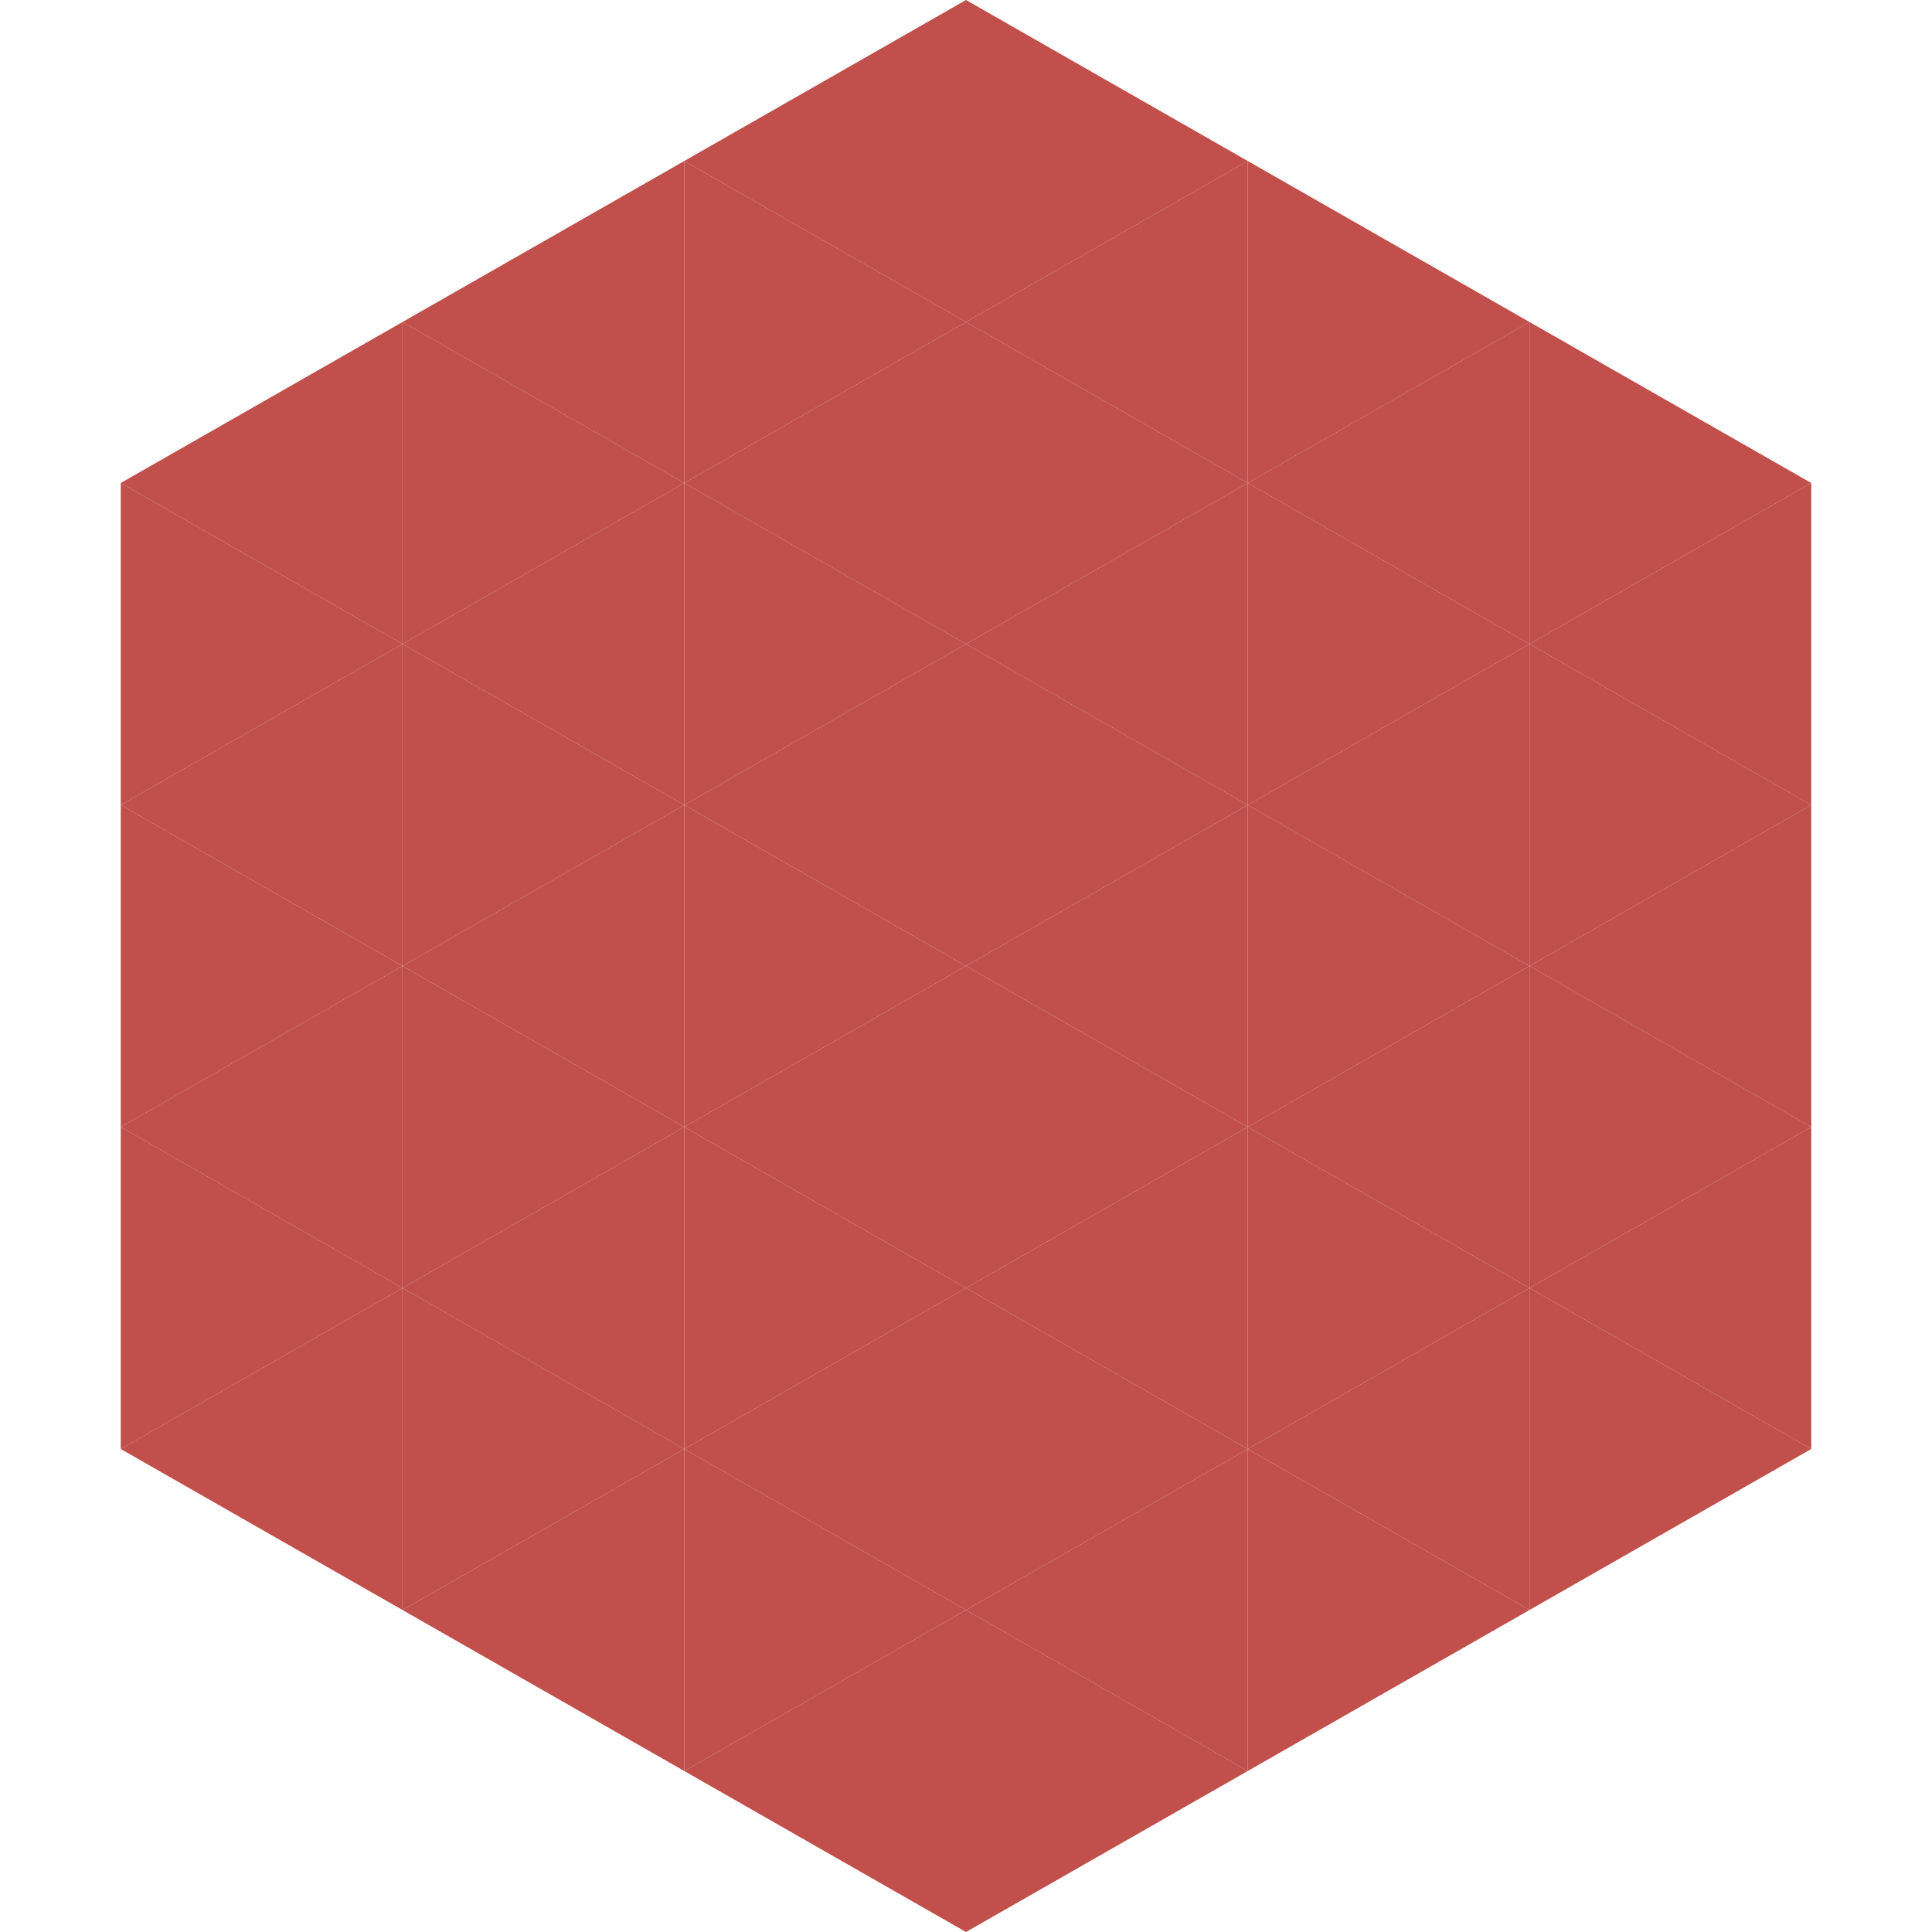
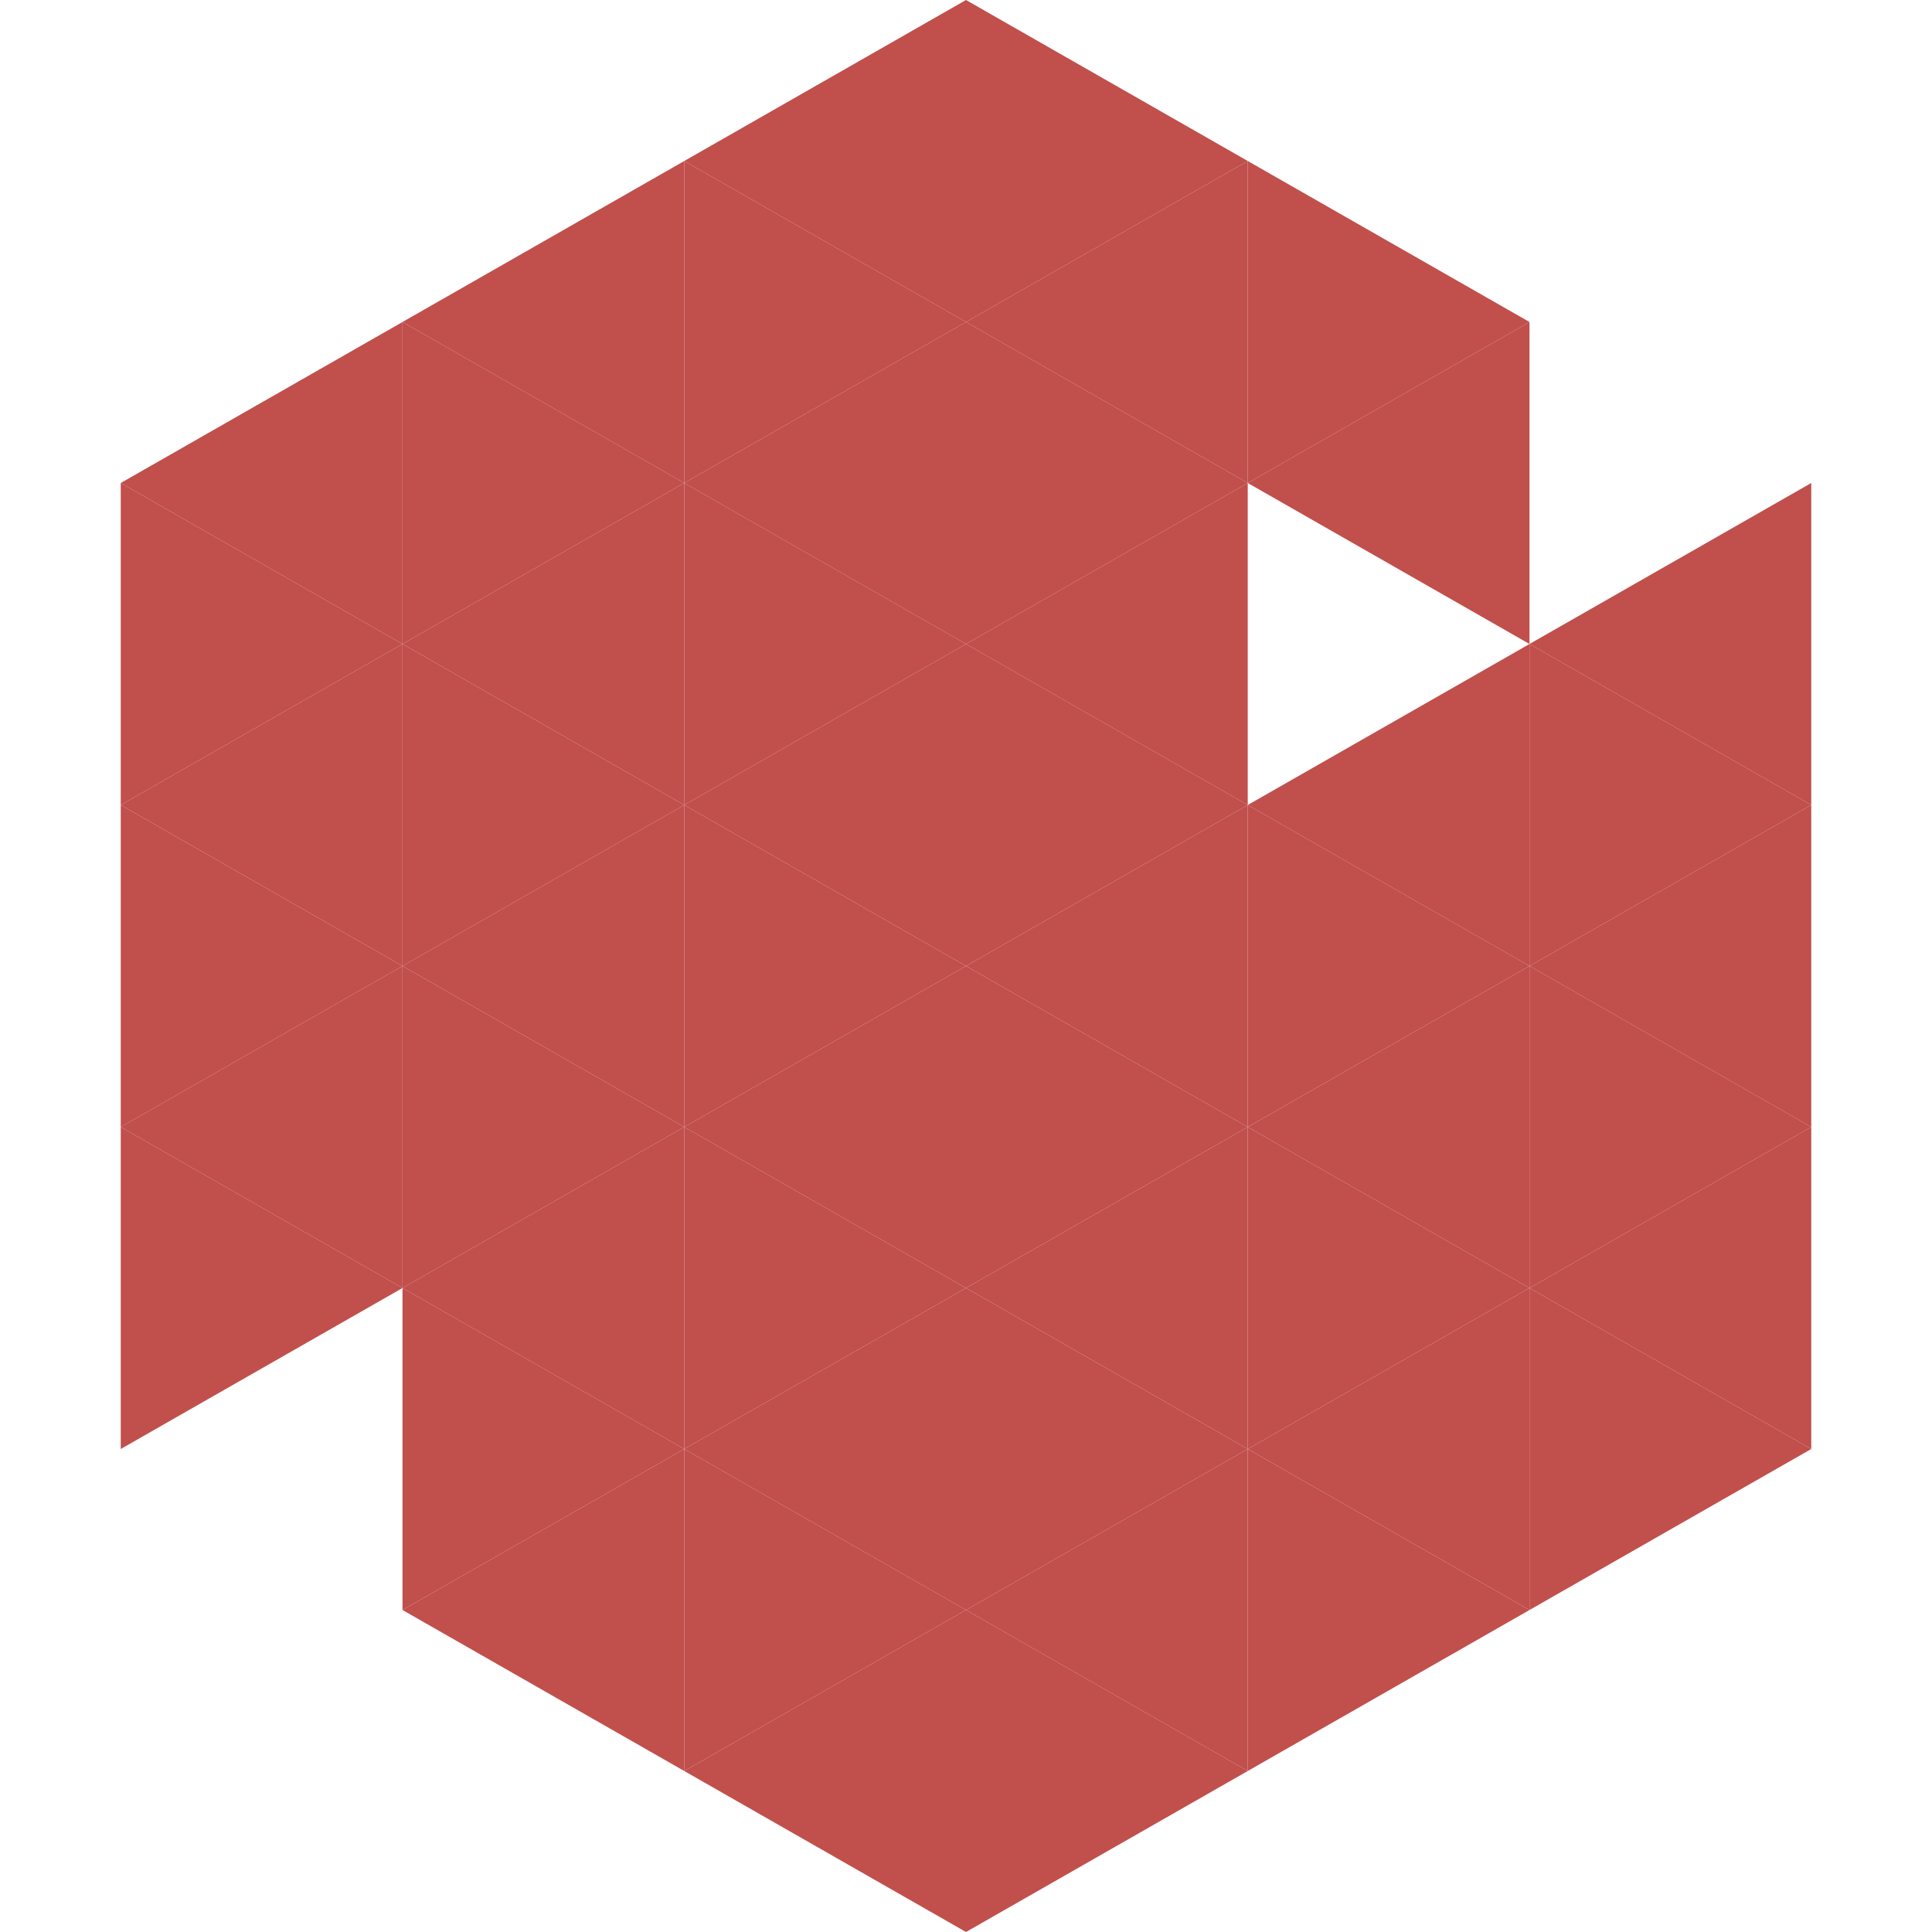
<svg xmlns="http://www.w3.org/2000/svg" width="240" height="240">
  <polygon points="50,40 15,60 50,80" style="fill:rgb(193,79,76)" />
-   <polygon points="190,40 225,60 190,80" style="fill:rgb(193,79,76)" />
  <polygon points="15,60 50,80 15,100" style="fill:rgb(193,79,76)" />
  <polygon points="225,60 190,80 225,100" style="fill:rgb(193,79,76)" />
  <polygon points="50,80 15,100 50,120" style="fill:rgb(193,79,76)" />
  <polygon points="190,80 225,100 190,120" style="fill:rgb(193,79,76)" />
  <polygon points="15,100 50,120 15,140" style="fill:rgb(193,79,76)" />
  <polygon points="225,100 190,120 225,140" style="fill:rgb(193,79,76)" />
  <polygon points="50,120 15,140 50,160" style="fill:rgb(193,79,76)" />
  <polygon points="190,120 225,140 190,160" style="fill:rgb(193,79,76)" />
  <polygon points="15,140 50,160 15,180" style="fill:rgb(193,79,76)" />
  <polygon points="225,140 190,160 225,180" style="fill:rgb(193,79,76)" />
-   <polygon points="50,160 15,180 50,200" style="fill:rgb(193,79,76)" />
  <polygon points="190,160 225,180 190,200" style="fill:rgb(193,79,76)" />
  <polygon points="15,180 50,200 15,220" style="fill:rgb(255,255,255); fill-opacity:0" />
  <polygon points="225,180 190,200 225,220" style="fill:rgb(255,255,255); fill-opacity:0" />
  <polygon points="50,0 85,20 50,40" style="fill:rgb(255,255,255); fill-opacity:0" />
  <polygon points="190,0 155,20 190,40" style="fill:rgb(255,255,255); fill-opacity:0" />
  <polygon points="85,20 50,40 85,60" style="fill:rgb(193,79,76)" />
  <polygon points="155,20 190,40 155,60" style="fill:rgb(193,79,76)" />
  <polygon points="50,40 85,60 50,80" style="fill:rgb(193,79,76)" />
  <polygon points="190,40 155,60 190,80" style="fill:rgb(193,79,76)" />
  <polygon points="85,60 50,80 85,100" style="fill:rgb(193,79,76)" />
-   <polygon points="155,60 190,80 155,100" style="fill:rgb(193,79,76)" />
  <polygon points="50,80 85,100 50,120" style="fill:rgb(193,79,76)" />
  <polygon points="190,80 155,100 190,120" style="fill:rgb(193,79,76)" />
  <polygon points="85,100 50,120 85,140" style="fill:rgb(193,79,76)" />
  <polygon points="155,100 190,120 155,140" style="fill:rgb(193,79,76)" />
  <polygon points="50,120 85,140 50,160" style="fill:rgb(193,79,76)" />
  <polygon points="190,120 155,140 190,160" style="fill:rgb(193,79,76)" />
  <polygon points="85,140 50,160 85,180" style="fill:rgb(193,79,76)" />
  <polygon points="155,140 190,160 155,180" style="fill:rgb(193,79,76)" />
  <polygon points="50,160 85,180 50,200" style="fill:rgb(193,79,76)" />
  <polygon points="190,160 155,180 190,200" style="fill:rgb(193,79,76)" />
  <polygon points="85,180 50,200 85,220" style="fill:rgb(193,79,76)" />
  <polygon points="155,180 190,200 155,220" style="fill:rgb(193,79,76)" />
  <polygon points="120,0 85,20 120,40" style="fill:rgb(193,79,76)" />
  <polygon points="120,0 155,20 120,40" style="fill:rgb(193,79,76)" />
  <polygon points="85,20 120,40 85,60" style="fill:rgb(193,79,76)" />
  <polygon points="155,20 120,40 155,60" style="fill:rgb(193,79,76)" />
  <polygon points="120,40 85,60 120,80" style="fill:rgb(193,79,76)" />
  <polygon points="120,40 155,60 120,80" style="fill:rgb(193,79,76)" />
  <polygon points="85,60 120,80 85,100" style="fill:rgb(193,79,76)" />
  <polygon points="155,60 120,80 155,100" style="fill:rgb(193,79,76)" />
  <polygon points="120,80 85,100 120,120" style="fill:rgb(193,79,76)" />
  <polygon points="120,80 155,100 120,120" style="fill:rgb(193,79,76)" />
  <polygon points="85,100 120,120 85,140" style="fill:rgb(193,79,76)" />
  <polygon points="155,100 120,120 155,140" style="fill:rgb(193,79,76)" />
  <polygon points="120,120 85,140 120,160" style="fill:rgb(193,79,76)" />
  <polygon points="120,120 155,140 120,160" style="fill:rgb(193,79,76)" />
  <polygon points="85,140 120,160 85,180" style="fill:rgb(193,79,76)" />
  <polygon points="155,140 120,160 155,180" style="fill:rgb(193,79,76)" />
  <polygon points="120,160 85,180 120,200" style="fill:rgb(193,79,76)" />
  <polygon points="120,160 155,180 120,200" style="fill:rgb(193,79,76)" />
  <polygon points="85,180 120,200 85,220" style="fill:rgb(193,79,76)" />
  <polygon points="155,180 120,200 155,220" style="fill:rgb(193,79,76)" />
  <polygon points="120,200 85,220 120,240" style="fill:rgb(193,79,76)" />
  <polygon points="120,200 155,220 120,240" style="fill:rgb(193,79,76)" />
-   <polygon points="85,220 120,240 85,260" style="fill:rgb(255,255,255); fill-opacity:0" />
  <polygon points="155,220 120,240 155,260" style="fill:rgb(255,255,255); fill-opacity:0" />
</svg>